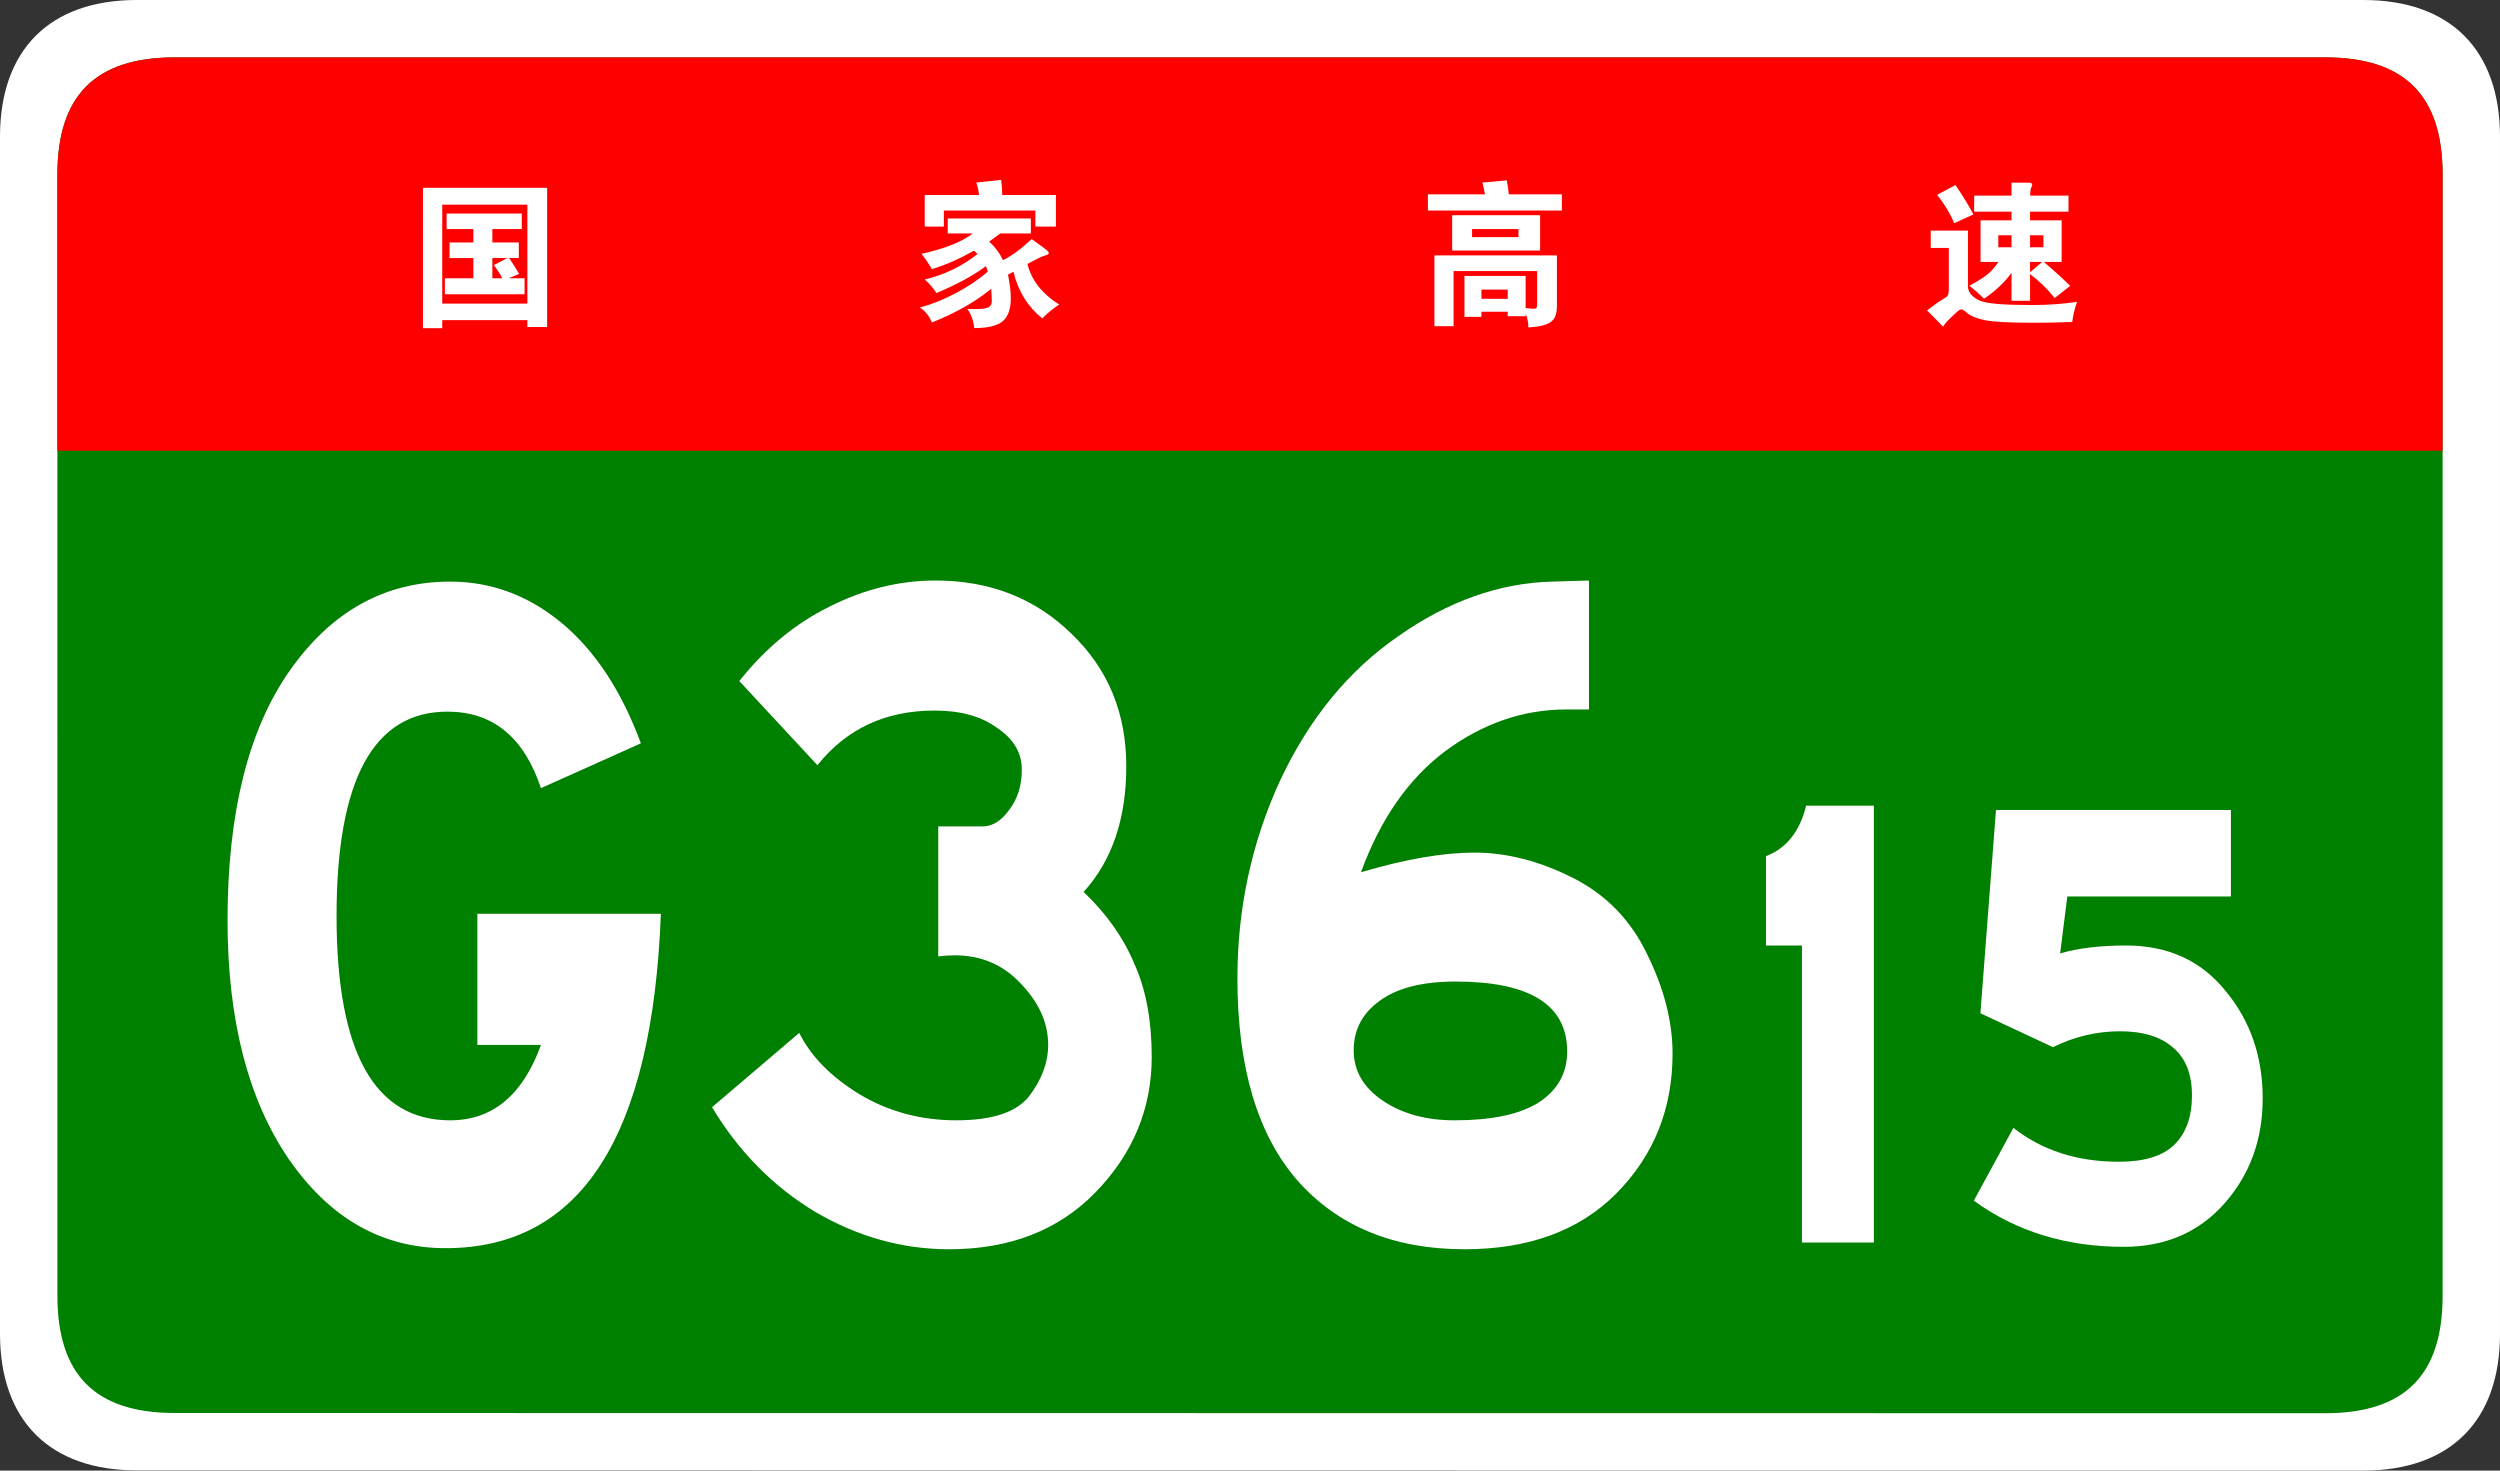
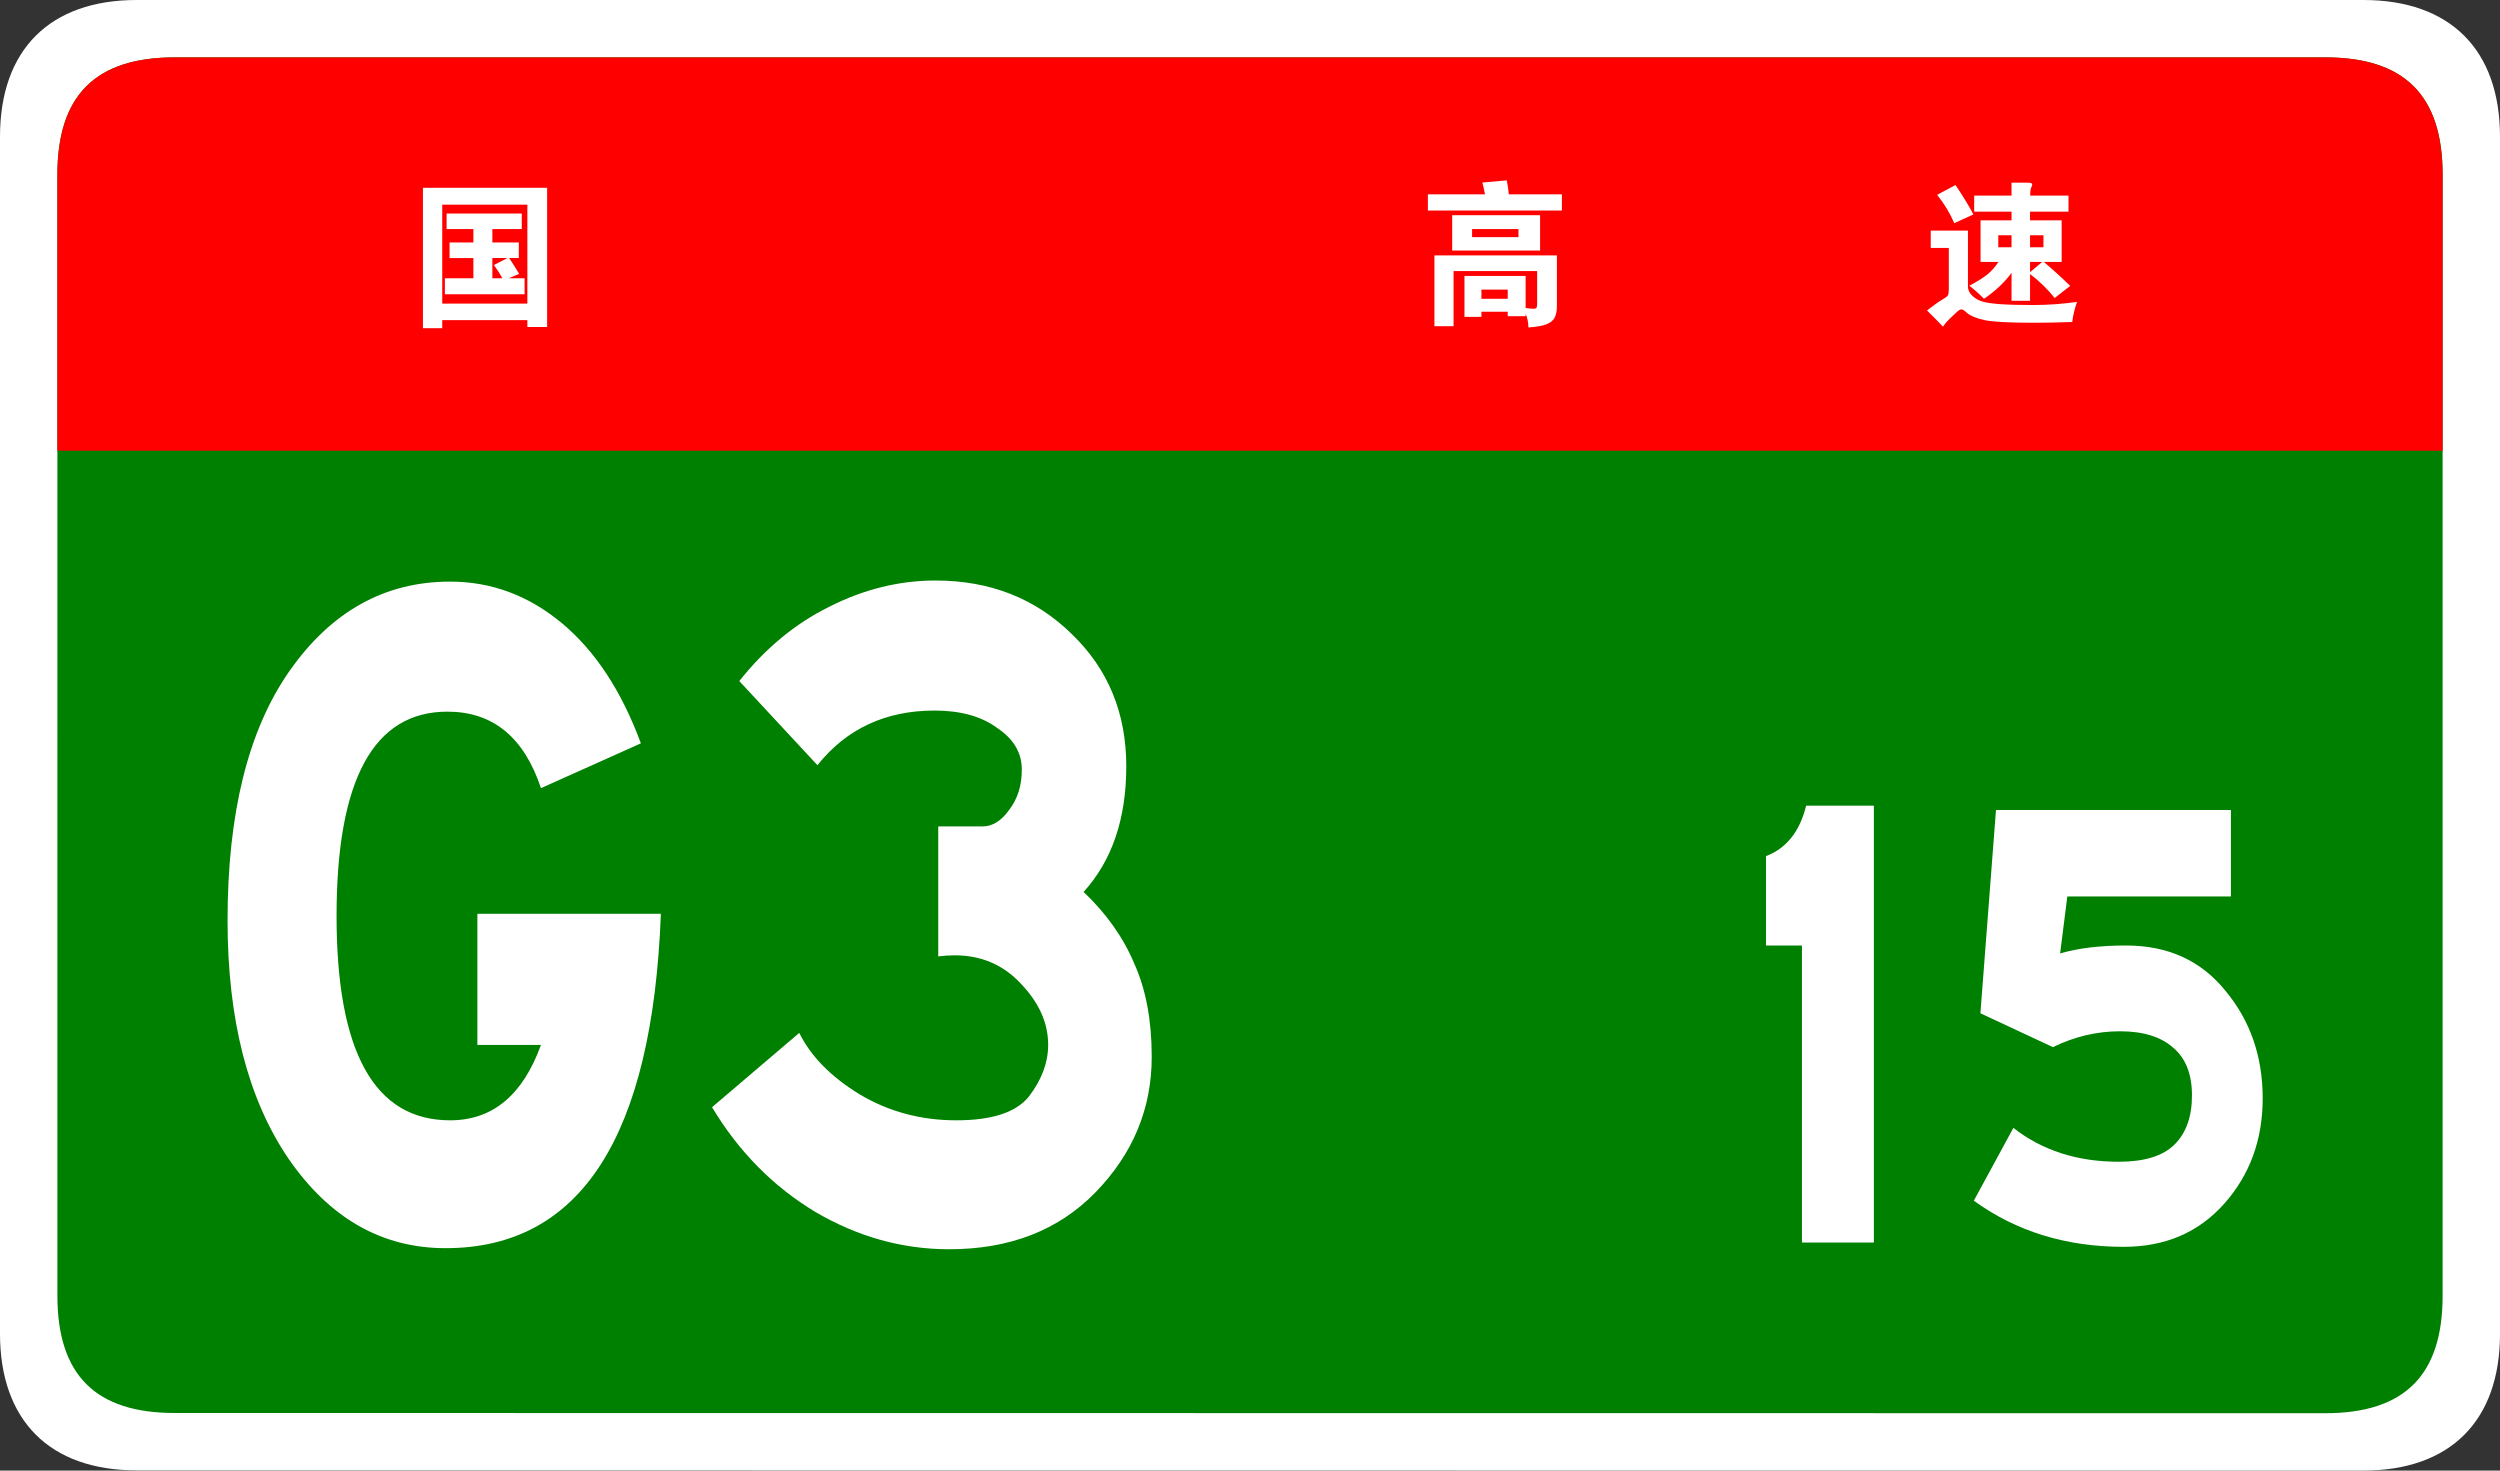
<svg xmlns="http://www.w3.org/2000/svg" xmlns:ns1="http://sodipodi.sourceforge.net/DTD/sodipodi-0.dtd" xmlns:ns2="http://www.inkscape.org/namespaces/inkscape" version="1.1" id="图层_1" x="0px" y="0px" width="481.89px" height="283.464px" viewBox="0 0 481.89 283.464" enable-background="new 0 0 481.89 283.464" xml:space="preserve" ns1:docname="China_Expwy_G3615_sign_no_name.svg" ns2:version="1.2 (dc2aedaf03, 2022-05-15)">
  <rect x="0" y="0" width="481.89" height="283.464" fill="#333333" stroke="none" />
  <defs id="defs37" />
  <ns1:namedview id="namedview35" pagecolor="#ffffff" bordercolor="#000000" borderopacity="0.25" ns2:showpageshadow="2" ns2:pageopacity="0.0" ns2:pagecheckerboard="0" ns2:deskcolor="#d1d1d1" showgrid="false" ns2:zoom="2.8504503" ns2:cx="224.35052" ns2:cy="142.95987" ns2:window-width="1920" ns2:window-height="991" ns2:window-x="-9" ns2:window-y="-9" ns2:window-maximized="1" ns2:current-layer="图层_1" />
  <g id="g20">
    <g id="g6">
      <path fill="#FFFFFF" d="M481.89,257.107c0,16.767-9.592,26.357-26.357,26.357l-429.174-0.041C9.592,283.423,0,273.833,0,257.066    L0,26.359C0,9.59,9.591,0,26.357,0H455.53c16.766,0,26.359,9.59,26.359,26.359V257.107z" id="path2" />
      <path fill="#008000" d="M470.829,249.786c0,15.288-7.332,22.619-22.617,22.619L33.68,272.364    c-15.285,0-22.617-7.331-22.617-22.619L11.062,33.679c0-15.283,7.333-22.619,22.617-22.619H448.21    c15.285,0,22.619,7.336,22.619,22.619V249.786z" id="path4" />
    </g>
    <g id="g18">
      <path fill="#FF0000" d="M11.061,86.88V33.681c0-15.289,7.333-22.621,22.617-22.621h414.531c15.287,0,22.619,7.332,22.619,22.621    V86.88H11.061z" id="path8" />
      <path fill="#FFFFFF" d="M85.244,61.705v1.561h-3.72V36.205h23.939v26.82h-3.81v-1.32H85.244z M101.654,58.525v-19.08h-16.41v19.08    H101.654z M91.244,44.156h-5.16v-3h14.49v3h-5.67v2.58h5.1v3h-1.859c0.659,0.979,1.3,2,1.92,3.06l-2.011,0.84h3.061v3.09h-15.36    v-3.09h5.49v-3.899h-4.59v-3h4.59V44.156z M97.814,49.736h-2.91v3.899h1.92c-0.42-0.8-0.96-1.649-1.62-2.55L97.814,49.736z" id="path10" />
-       <path fill="#FFFFFF" d="M187.514,44.996h-4.83v-2.881h16.021v2.881h-5.91c-0.66,0.52-1.37,1.039-2.13,1.56    c1.16,1.061,2.05,2.261,2.67,3.601c1.8-0.92,3.64-2.281,5.521-4.08c1.659,1.18,2.625,1.89,2.895,2.129    c0.271,0.24,0.405,0.445,0.405,0.615s-0.245,0.315-0.735,0.436c-0.49,0.119-1.615,0.66-3.375,1.619c0.76,3.121,2.8,5.73,6.12,7.83    c-1.181,0.76-2.271,1.65-3.27,2.67c-2.801-2.26-4.65-5.26-5.551-9c-0.239,0.141-0.59,0.33-1.05,0.57    c0.36,1.721,0.54,3.25,0.54,4.59c0,2.061-0.525,3.525-1.575,4.396s-2.875,1.306-5.475,1.306c-0.12-1.361-0.561-2.591-1.32-3.69    c0.601,0.02,1.12,0.03,1.561,0.03c1.3,0,2.149-0.121,2.55-0.36c0.399-0.24,0.6-0.63,0.6-1.17s-0.04-1.33-0.12-2.37    c-3.08,2.52-6.89,4.68-11.43,6.48c-0.5-1.24-1.271-2.201-2.31-2.881c2.26-0.6,4.595-1.539,7.005-2.82    c2.409-1.279,4.435-2.649,6.075-4.109c-0.12-0.439-0.24-0.79-0.36-1.05c-2.32,1.76-5.5,3.49-9.54,5.19    c-0.6-0.961-1.35-1.83-2.25-2.611c3.859-0.939,7.25-2.579,10.17-4.92c-0.16-0.199-0.39-0.409-0.69-0.629    c-2.88,1.619-5.579,2.8-8.1,3.539c-0.641-1.1-1.311-2.08-2.01-2.939C182.094,47.945,185.394,46.635,187.514,44.996z     M188.714,37.585c-0.06-0.68-0.229-1.48-0.51-2.4l4.77-0.51c0.14,0.96,0.21,1.93,0.21,2.91h10.351v6.09h-3.96v-3.09h-17.641v3.09    h-3.689v-6.09H188.714z" id="path12" />
      <path fill="#FFFFFF" d="M286.244,37.465c-0.16-0.86-0.33-1.62-0.51-2.28l4.71-0.42c0.199,1.04,0.33,1.94,0.39,2.7h10.23v3.12    h-25.83v-3.12H286.244z M285.554,60.085v0.99h-3.27v-7.891h11.79v6.18c0.699,0.1,1.204,0.15,1.515,0.15    c0.31,0,0.505-0.064,0.585-0.195c0.08-0.13,0.12-0.385,0.12-0.765v-6.3h-16.11v10.619h-3.689V49.225h23.61v9.69    c0,0.979-0.146,1.75-0.436,2.31s-0.825,0.99-1.604,1.29c-0.78,0.301-1.931,0.5-3.45,0.6c-0.021-1-0.2-1.869-0.54-2.609v0.449    h-3.45v-0.869H285.554z M296.864,48.295h-16.95v-6.81h16.95V48.295z M292.694,45.715v-1.56h-8.94v1.56H292.694z M290.624,57.595    v-1.77h-5.07v1.77H290.624z" id="path14" />
      <path fill="#FFFFFF" d="M400.364,58.195c-0.44,1.2-0.75,2.49-0.931,3.871c-2.68,0.1-5.13,0.149-7.35,0.149    c-4.82,0-8.025-0.175-9.615-0.524c-1.59-0.352-2.725-0.836-3.404-1.455c-0.44-0.4-0.766-0.601-0.976-0.601s-0.455,0.12-0.734,0.36    c-0.28,0.24-0.75,0.68-1.41,1.32c-0.66,0.639-1.131,1.189-1.41,1.649c-1.181-1.22-2.21-2.261-3.09-3.12    c1.279-1,2.234-1.68,2.864-2.04c0.631-0.36,1.01-0.646,1.141-0.854c0.13-0.211,0.195-0.596,0.195-1.155v-8.011h-3.48v-3.33h7.17    v10.74c0,0.66,0.26,1.246,0.78,1.756c0.52,0.51,1.135,0.885,1.845,1.125s1.85,0.42,3.42,0.539c1.57,0.121,3.75,0.181,6.54,0.181    S397.523,58.595,400.364,58.195z M380.384,41.335l-3.689,1.68c-0.801-1.879-1.9-3.699-3.3-5.46l3.539-1.89    C378.454,37.925,379.604,39.816,380.384,41.335z M387.734,40.795h-7.2v-3.091h7.2v-2.489h3.27c0.48,0,0.72,0.13,0.72,0.39    c0,0.12-0.064,0.301-0.194,0.54c-0.131,0.24-0.195,0.761-0.195,1.56h7.38v3.091h-7.41v1.68h6.091v8.011h-3.45    c1.56,1.3,3.26,2.84,5.1,4.619l-3,2.34c-1.3-1.66-2.88-3.199-4.74-4.619v5.16h-3.569v-5.4c-1.32,1.82-3.09,3.49-5.311,5.01    c-0.779-0.82-1.72-1.66-2.819-2.52c1.5-0.801,2.645-1.516,3.435-2.146s1.515-1.444,2.175-2.444h-3.45v-8.011h5.971V40.795z     M387.734,47.666v-2.311h-2.551v2.311H387.734z M391.304,45.355v2.311h2.58v-2.311H391.304z M391.304,50.486v1.979l2.341-1.979    H391.304z" id="path16" />
    </g>
  </g>
  <g aria-label="15" transform="scale(0.912,1.097)" id="text1601" style="font-size:126.667px;font-family:SimHei;-inkscape-font-specification:SimHei;letter-spacing:2px;fill:#f5c1cb;stroke-width:0.912">
    <path d="m 396.052,218.323 h -15.2 v -52.187 h -7.6 v -15.707 q 6.46,-2.027 8.487,-8.867 h 14.313 z" style="font-family:STJTBZ;-inkscape-font-specification:STJTBZ;fill:#ffffff" id="path64763" />
    <path d="m 435.419,167.529 q 5.7,-1.393 13.933,-1.393 13.3,0 21.027,7.98 7.853,7.853 7.853,18.873 0,10.893 -8.107,18.493 -8.107,7.6 -21.28,7.6 -18.24,0 -31.667,-8.107 l 8.36,-12.793 q 9.12,5.953 22.293,5.953 8.107,0 11.78,-3.04 3.673,-3.04 3.673,-8.613 0,-5.573 -3.927,-8.36 -3.927,-2.913 -11.273,-2.913 -7.347,0 -14.187,2.787 l -15.327,-5.953 3.293,-35.72 h 49.653 v 15.2 h -34.58 z" style="font-family:STJTBZ;-inkscape-font-specification:STJTBZ;fill:#ffffff" id="path64765" />
  </g>
  <g aria-label="G36" transform="matrix(0.912,0,0,1.097,-2,0)" id="text1601-6" style="font-size:192px;font-family:SimHei;-inkscape-font-specification:SimHei;letter-spacing:-8px;fill:#f5c1cb;stroke-width:0.912">
    <path d="m 141.871,160.565 q -2.688,58.752 -45.504,58.752 -20.16,0 -33.216,-15.744 -12.864,-15.744 -12.864,-41.856 0,-28.224 13.056,-43.776 13.248,-15.744 33.984,-15.744 13.056,0 23.616,7.296 10.56,7.296 16.704,21.12 l -21.12,7.872 q -5.376,-13.44 -19.776,-13.44 -23.424,0 -23.424,35.904 0,35.904 24,35.904 13.44,0 19.2,-13.248 h -13.44 v -23.04 z" style="font-family:STJTBZ;-inkscape-font-specification:STJTBZ;fill:#ffffff" id="path64756" />
    <path d="m 231.215,156.725 q 7.296,5.76 10.752,12.672 3.648,6.72 3.648,16.32 0,13.632 -11.904,23.808 -11.712,9.984 -30.912,9.984 -14.784,0 -28.224,-6.528 -13.44,-6.72 -21.888,-18.432 l 18.432,-13.056 q 3.648,6.144 12.672,10.752 9.216,4.608 20.544,4.608 11.328,0 15.36,-4.224 4.032,-4.416 4.032,-9.024 0,-5.76 -5.76,-10.752 -5.568,-4.992 -14.016,-4.992 -1.728,0 -3.456,0.192 v -22.848 h 9.408 q 3.072,0 5.568,-2.88 2.688,-2.88 2.688,-7.104 0,-4.416 -5.184,-7.296 -4.992,-3.072 -13.248,-3.072 -15.552,0 -24.768,9.6 l -16.512,-14.784 q 8.256,-8.64 19.008,-13.056 10.944,-4.608 22.464,-4.608 17.28,0 28.8,9.408 11.52,9.216 11.52,23.232 0,13.824 -9.024,22.08 z" style="font-family:STJTBZ;-inkscape-font-specification:STJTBZ;fill:#ffffff" id="path64758" />
-     <path d="m 289.839,153.269 q 14.016,-3.456 24,-3.456 10.176,0 20.736,4.416 10.56,4.416 15.744,13.44 5.376,9.024 5.376,17.472 0,14.592 -11.904,24.576 -11.712,9.792 -32.064,9.792 -22.464,0 -35.328,-12.096 -12.672,-12.096 -12.672,-35.52 0,-18.432 9.024,-34.752 9.216,-16.32 24.96,-25.344 15.744,-9.216 32.448,-9.6 l 7.872,-0.192 v 22.656 h -4.8 q -13.632,0 -25.536,7.296 -11.712,7.296 -17.856,21.312 z m 19.776,43.584 q 11.712,0 17.664,-3.072 6.144,-3.264 6.144,-9.024 0,-12.288 -23.616,-12.288 -10.56,0 -16.128,3.456 -5.376,3.264 -5.376,8.64 0,5.376 6.144,8.832 6.144,3.456 15.168,3.456 z" style="font-family:STJTBZ;-inkscape-font-specification:STJTBZ;fill:#ffffff" id="path64760" />
  </g>
</svg>